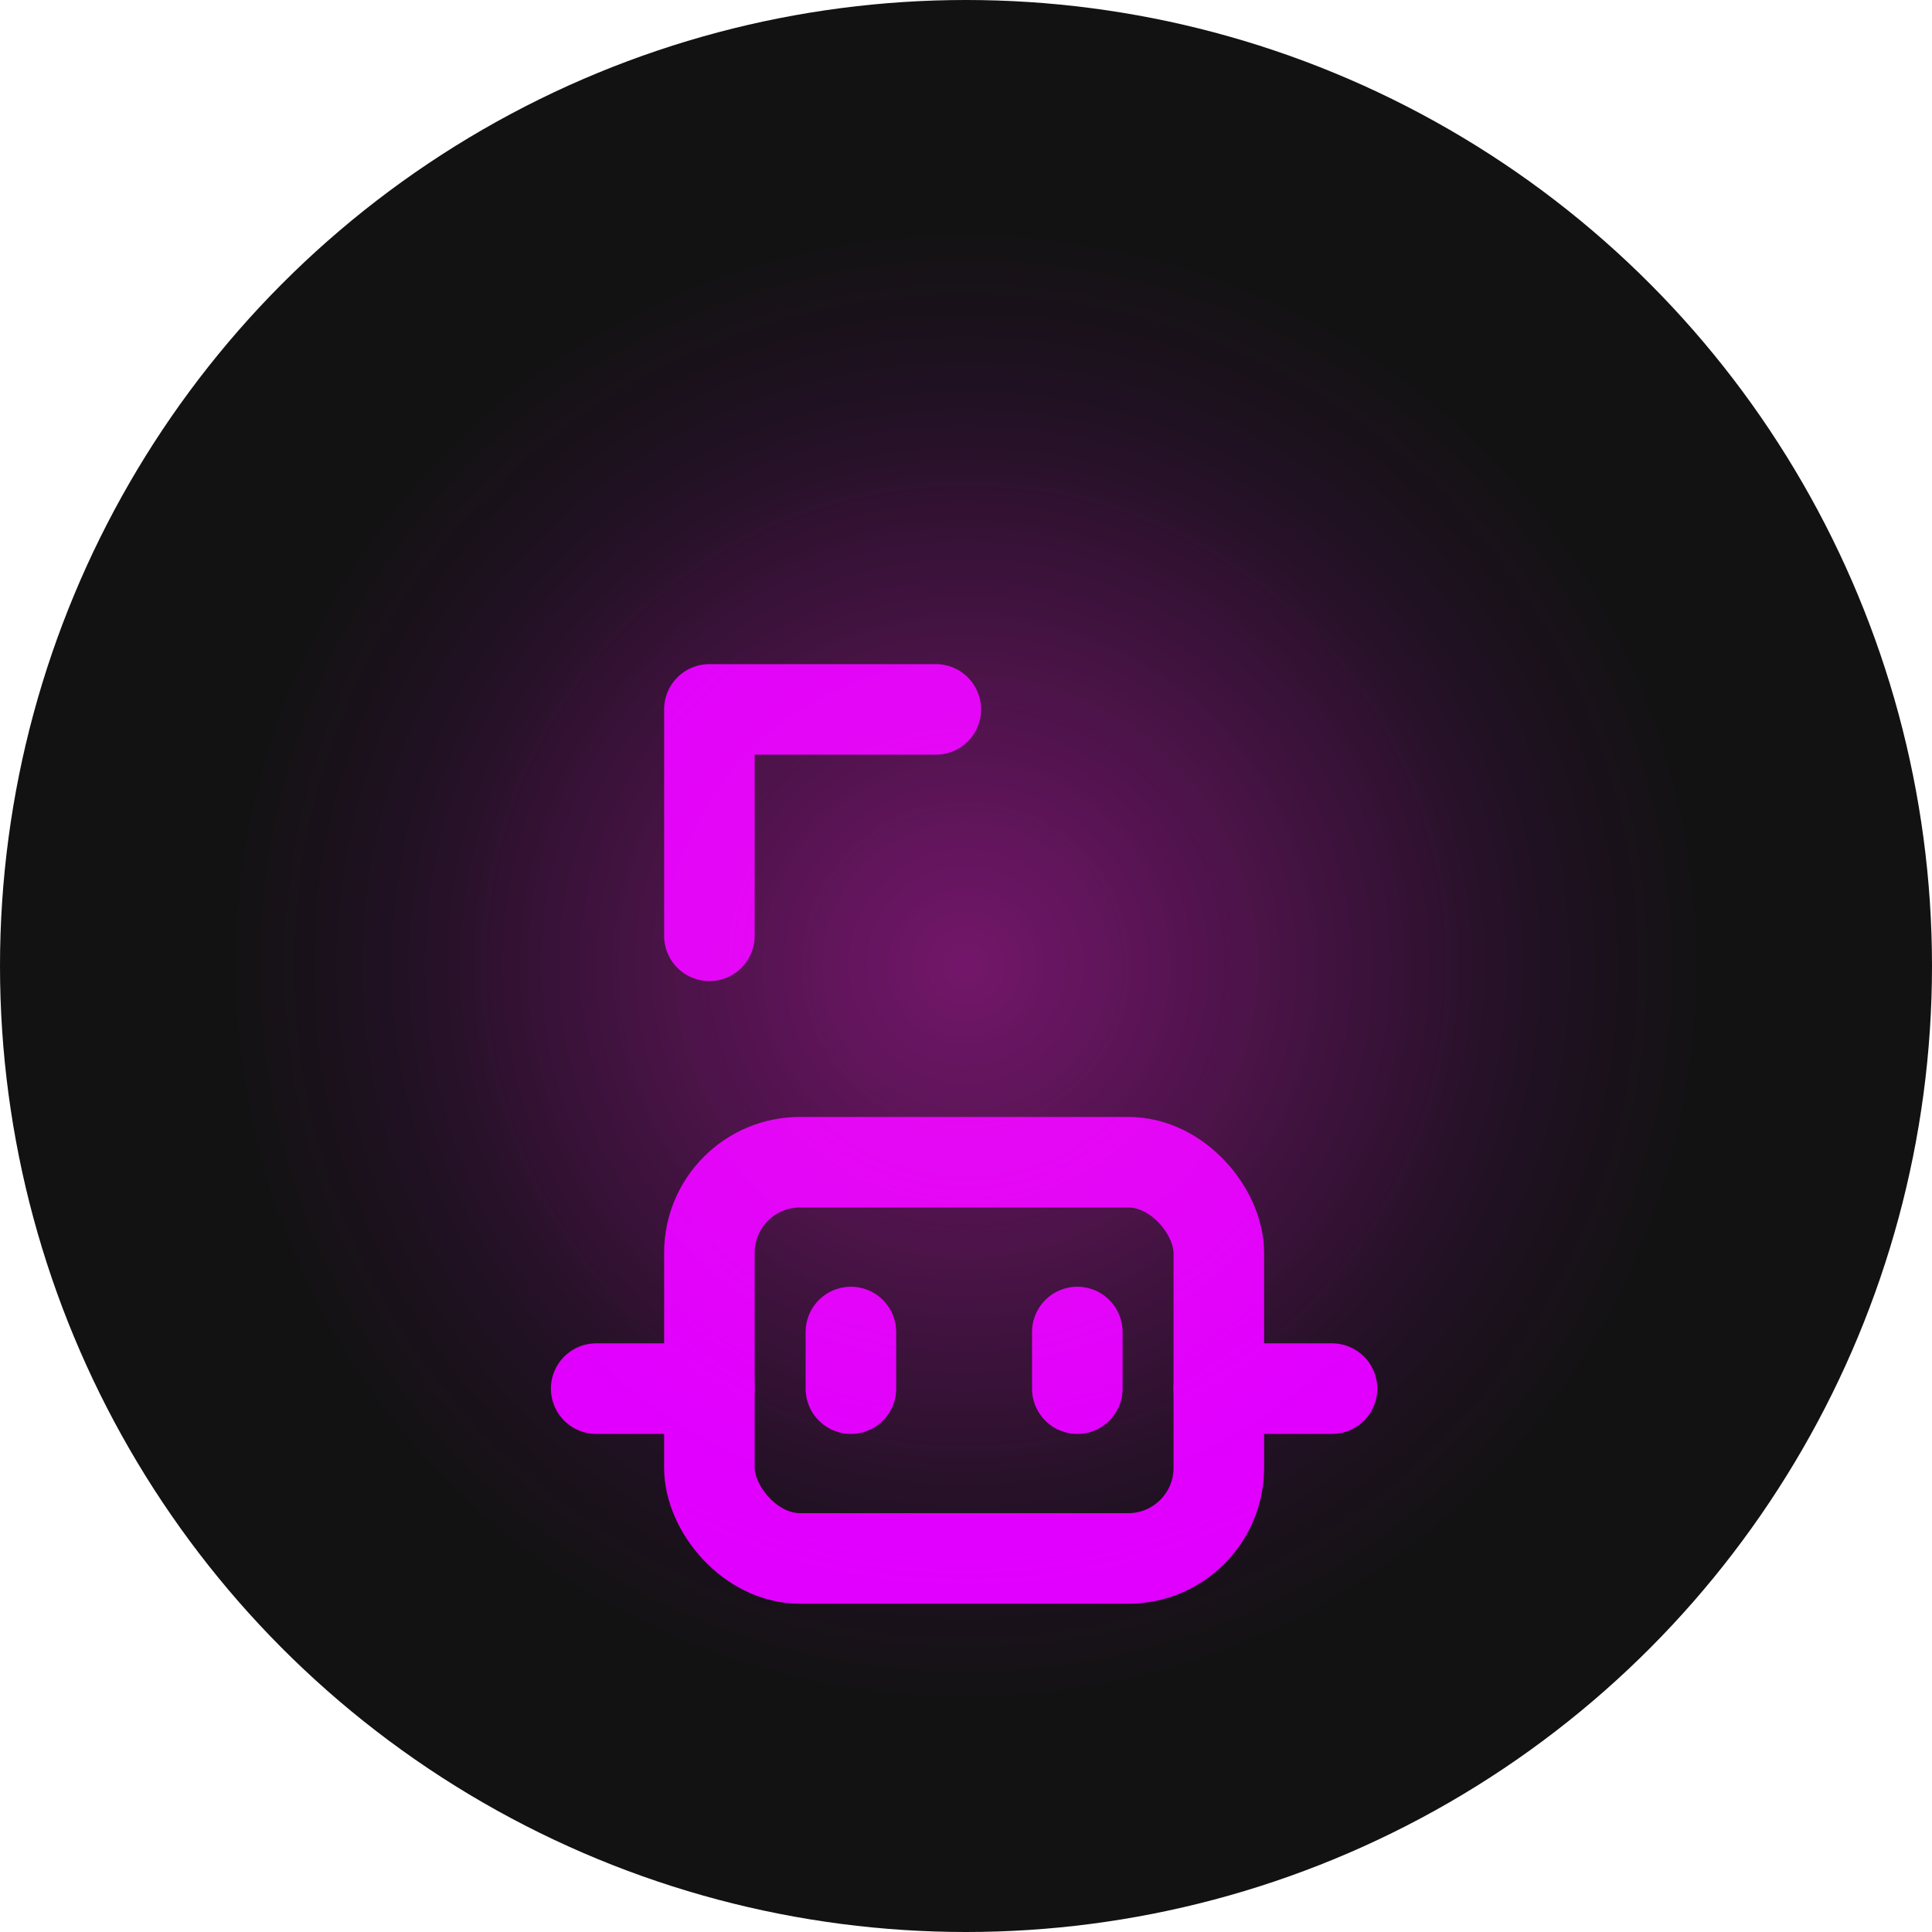
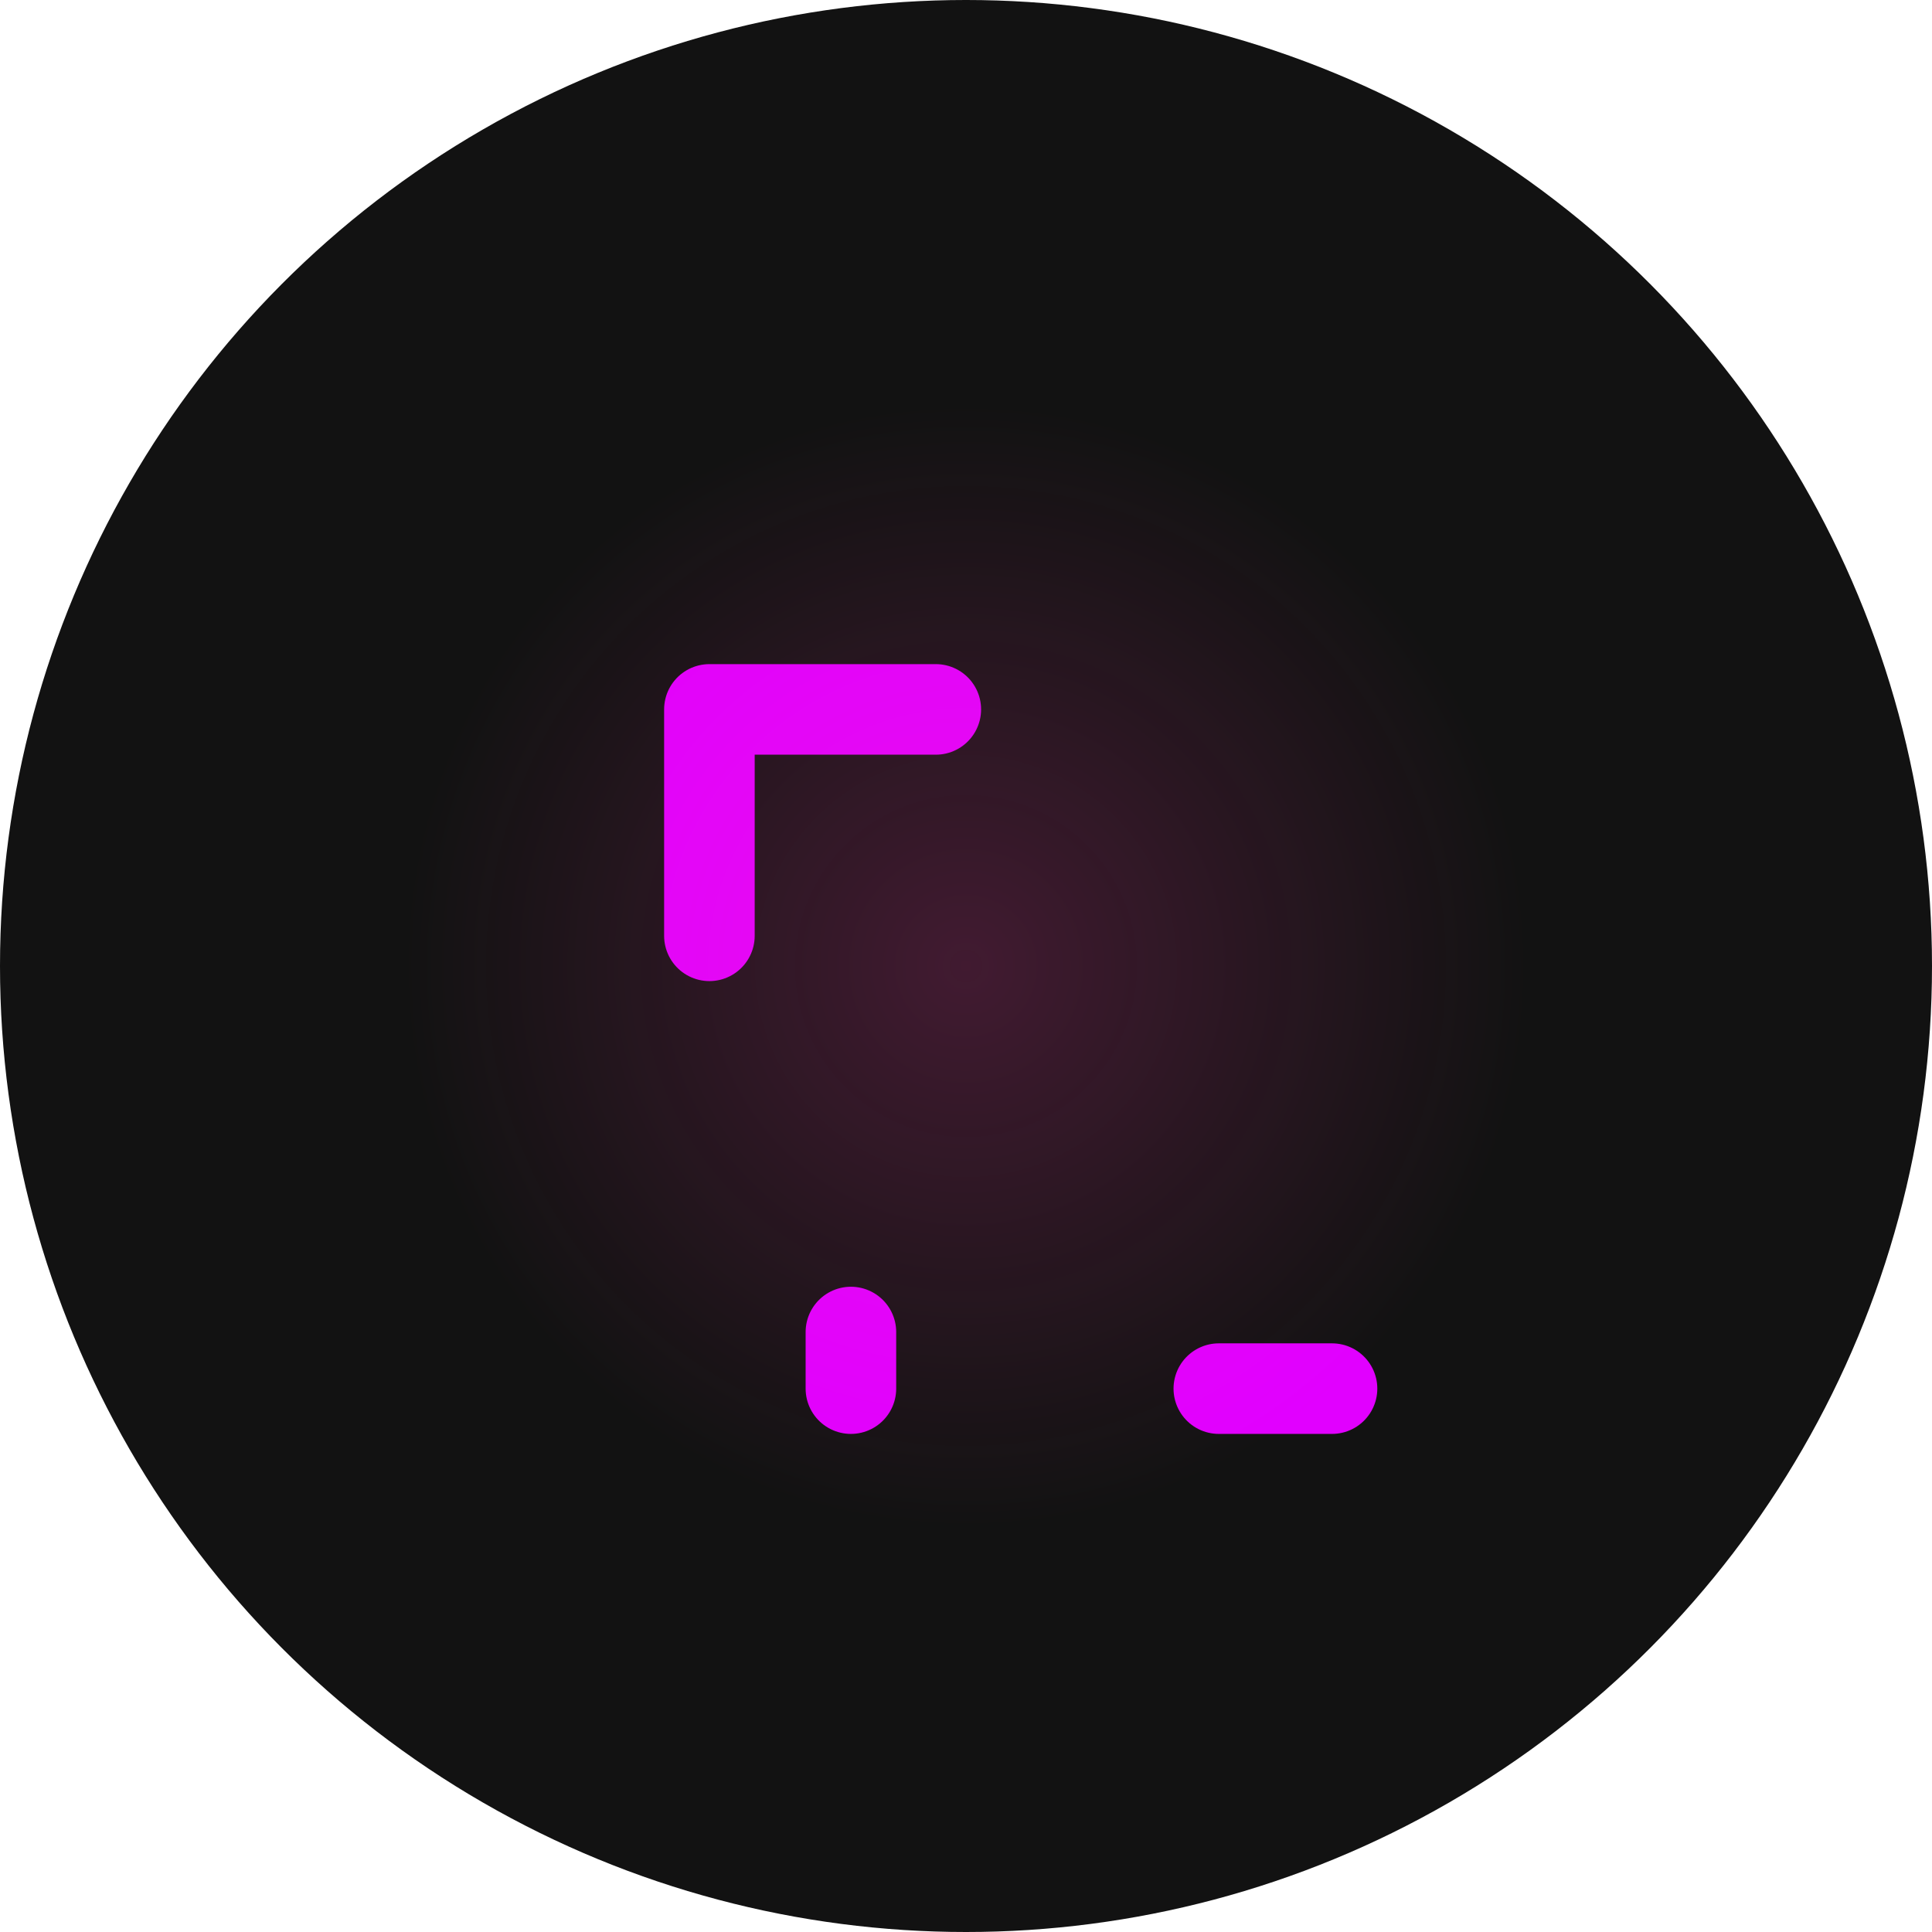
<svg xmlns="http://www.w3.org/2000/svg" width="512" height="512" viewBox="0 0 512 512">
  <circle cx="256" cy="256" r="256" fill="#121212" />
  <g transform="translate(128, 128) scale(1.5)">
    <path d="M40 80V40H80" stroke="#E100FF" stroke-width="16" stroke-linecap="round" stroke-linejoin="round" fill="none" />
-     <rect x="40" y="120" width="90" height="70" rx="16" stroke="#E100FF" stroke-width="16" fill="none" />
-     <path d="M20 160H40" stroke="#E100FF" stroke-width="16" stroke-linecap="round" stroke-linejoin="round" />
    <path d="M130 160H150" stroke="#E100FF" stroke-width="16" stroke-linecap="round" stroke-linejoin="round" />
    <path d="M65 150V160" stroke="#E100FF" stroke-width="16" stroke-linecap="round" stroke-linejoin="round" />
-     <path d="M105 150V160" stroke="#E100FF" stroke-width="16" stroke-linecap="round" stroke-linejoin="round" />
  </g>
-   <circle cx="256" cy="256" r="200" fill="url(#glow1)" filter="blur(40px)" opacity="0.3" />
  <circle cx="256" cy="256" r="150" fill="url(#glow2)" filter="blur(30px)" opacity="0.2" />
  <defs>
    <radialGradient id="glow1" cx="50%" cy="50%" r="50%" fx="50%" fy="50%">
      <stop offset="0%" style="stop-color:#E100FF;stop-opacity:1" />
      <stop offset="100%" style="stop-color:#E100FF;stop-opacity:0" />
    </radialGradient>
    <radialGradient id="glow2" cx="50%" cy="50%" r="50%" fx="50%" fy="50%">
      <stop offset="0%" style="stop-color:#FF3CAC;stop-opacity:1" />
      <stop offset="100%" style="stop-color:#FF3CAC;stop-opacity:0" />
    </radialGradient>
  </defs>
</svg>